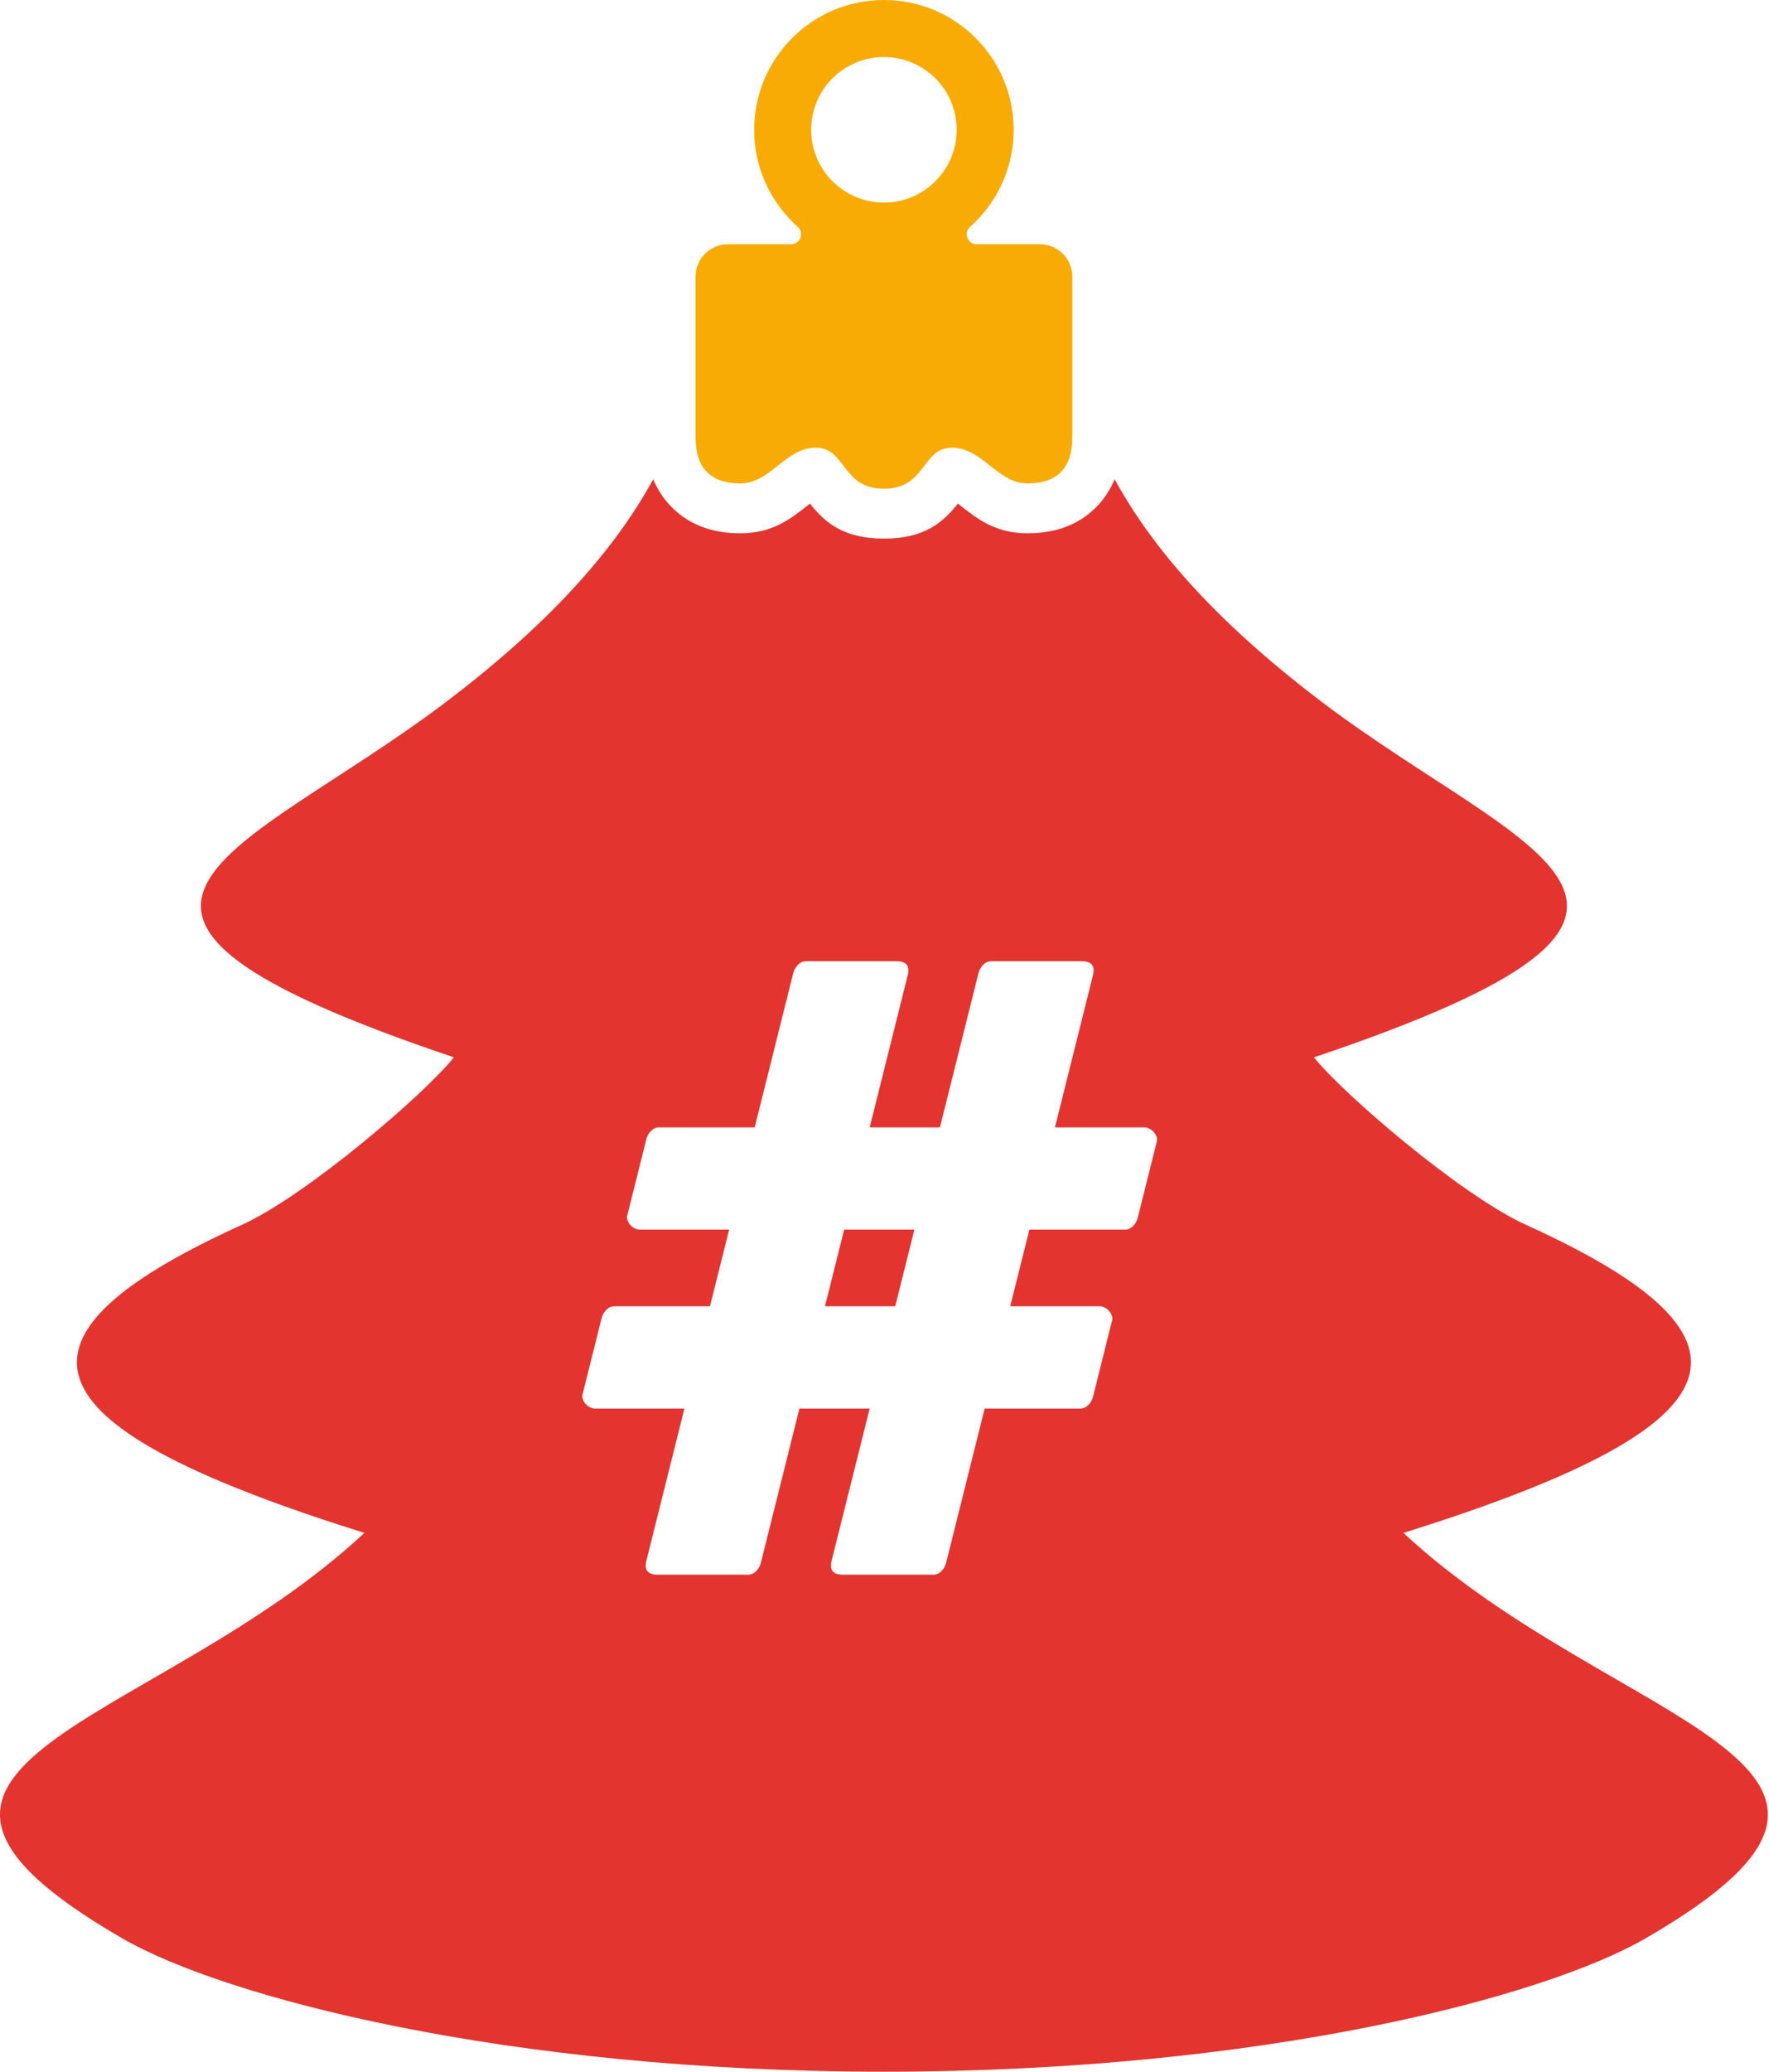
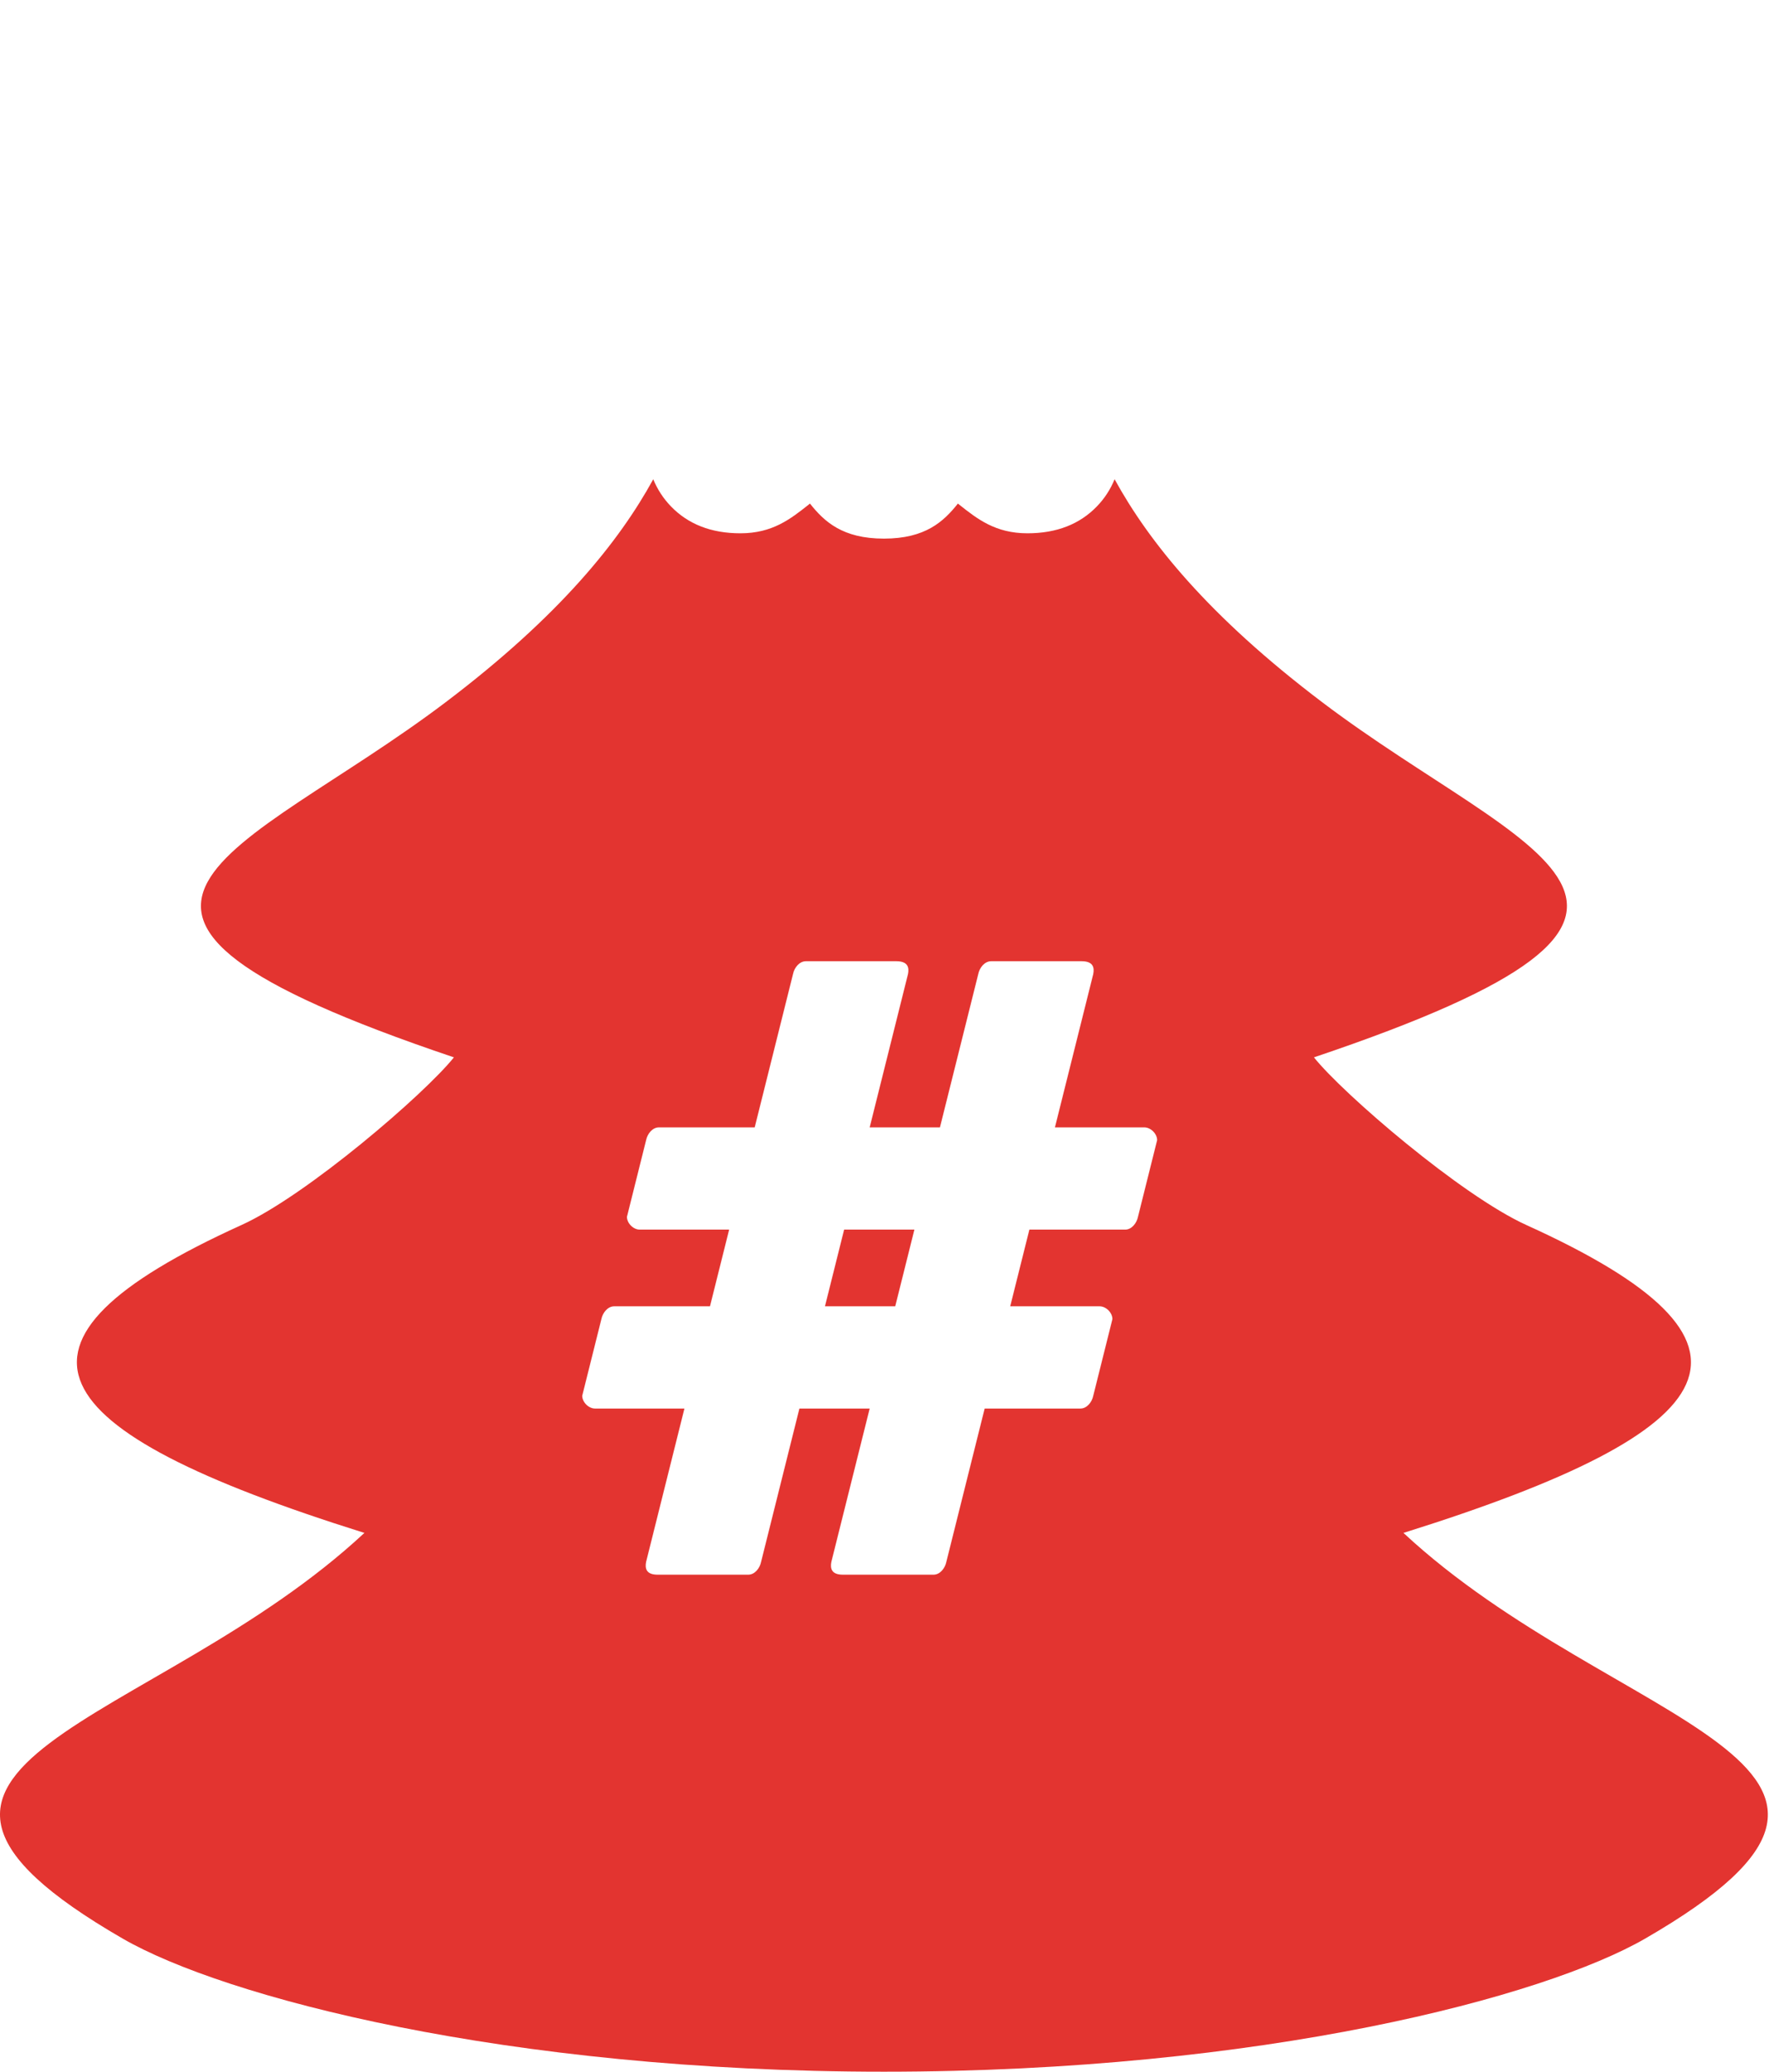
<svg xmlns="http://www.w3.org/2000/svg" width="756" height="885" viewBox="0 0 756 885" fill="none">
  <path fill-rule="evenodd" clip-rule="evenodd" d="M279.174 204.727C264.643 231.208 239.326 262.989 190.463 299.971C103.382 365.882 5.143 388.079 193.986 451.683C181.539 467.271 131.081 510.671 103.201 523.311C-7.577 573.531 14.393 610.572 155.731 654.833C65.83 738.537 -78.352 752.633 52.46 828.15C95.465 852.978 215.791 884.998 377.755 884.998C539.719 884.998 660.045 852.978 703.051 828.15C833.862 752.633 689.681 738.537 599.78 654.833C741.118 610.57 763.086 573.531 652.31 523.311C624.43 510.673 573.974 467.271 561.525 451.683C750.367 388.077 652.129 365.88 565.048 299.971C516.188 262.989 490.868 231.208 476.337 204.727C474.565 209.049 472.068 212.895 468.834 216.258C461.452 223.936 451.558 227.816 439.09 227.816C425.398 227.816 417.665 221.697 409.911 215.562C409.719 215.41 409.543 215.259 409.38 215.108C403.26 222.797 395.475 230.09 377.755 230.09C360.034 230.09 352.251 222.797 346.131 215.108C345.966 215.259 345.79 215.41 345.6 215.562C337.846 221.697 330.113 227.816 316.421 227.816C303.955 227.816 294.062 223.936 286.676 216.258C283.443 212.895 280.945 209.049 279.174 204.727ZM467.212 416.088C467.759 413.359 467.212 410.629 462.297 410.629H423.533C420.803 410.629 418.618 413.359 418.074 416.088L401.694 481.602H371.665L388.045 416.088C388.591 413.359 388.045 410.629 383.129 410.629H344.366C341.636 410.629 339.453 413.359 338.906 416.088L322.527 481.602H281.578C278.848 481.602 276.663 484.331 276.118 487.061L267.929 519.818C267.929 522.548 270.659 525.277 273.388 525.277H311.607L303.417 558.034H262.469C259.739 558.034 257.556 560.764 257.009 563.494L248.819 596.248C248.819 598.978 251.549 601.707 254.279 601.707H292.498L276.118 667.221C275.571 669.951 276.118 672.68 281.031 672.68H319.797C322.527 672.68 324.71 669.951 325.257 667.221L341.636 601.707H371.665L355.286 667.221C354.741 669.951 355.286 672.68 360.201 672.68H398.966C401.696 672.68 403.879 669.951 404.426 667.221L420.806 601.707H461.754C464.484 601.707 466.667 598.978 467.214 596.248L475.404 563.494C475.404 560.764 472.674 558.034 469.944 558.034H431.725L439.915 525.277H480.864C483.594 525.277 485.779 522.548 486.323 519.818L494.513 487.061C494.513 484.331 491.783 481.602 489.053 481.602H450.835L467.214 416.088H467.212ZM360.746 525.277H390.774L382.585 558.034H352.556L360.746 525.277Z" fill="#E33430" />
-   <path fill-rule="evenodd" clip-rule="evenodd" d="M311.04 104.342H338.093C339.898 104.342 341.435 103.282 342.077 101.594C342.719 99.908 342.273 98.092 340.924 96.894C340.111 96.171 339.317 95.423 338.547 94.652C328.513 84.619 322.305 70.756 322.305 55.446C322.305 40.137 328.513 26.274 338.547 16.241C348.583 6.207 362.445 0 377.755 0C393.066 0 406.93 6.207 416.964 16.241C426.998 26.276 433.205 40.137 433.205 55.446C433.205 70.756 426.998 84.619 416.964 94.652C416.193 95.423 415.4 96.169 414.587 96.894C413.237 98.094 412.792 99.908 413.434 101.594C414.076 103.282 415.615 104.342 417.418 104.342H444.471C452.057 104.342 458.265 110.549 458.265 118.135V186.713C458.265 199.817 451.98 206.503 439.09 206.503C426.2 206.503 419.895 191.259 406.862 191.259C393.832 191.259 395.925 208.777 377.753 208.777C359.582 208.777 361.677 191.259 348.644 191.259C335.614 191.259 329.309 206.503 316.416 206.503C303.526 206.503 297.241 199.817 297.241 186.713V118.135C297.241 110.549 303.449 104.342 311.035 104.342H311.04ZM399.742 33.466C394.117 27.842 386.343 24.364 377.758 24.364C369.172 24.364 361.399 27.844 355.774 33.466C350.149 39.091 346.671 46.864 346.671 55.449C346.671 64.033 350.151 71.807 355.774 77.429C361.399 83.053 369.172 86.533 377.758 86.533C386.343 86.533 394.117 83.053 399.742 77.429C405.366 71.805 408.844 64.033 408.844 55.449C408.844 46.864 405.364 39.091 399.742 33.466Z" fill="#F8AB05" />
</svg>